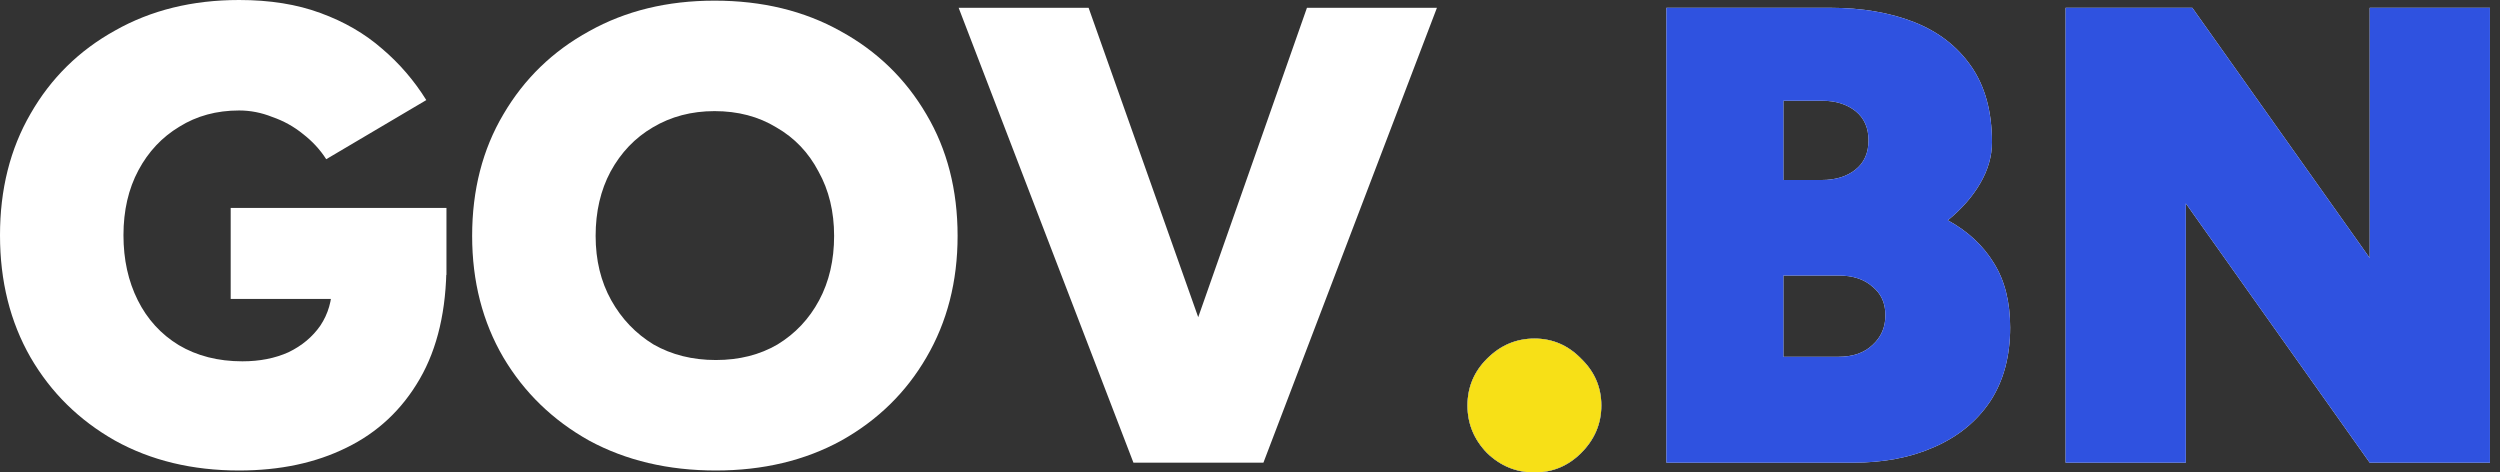
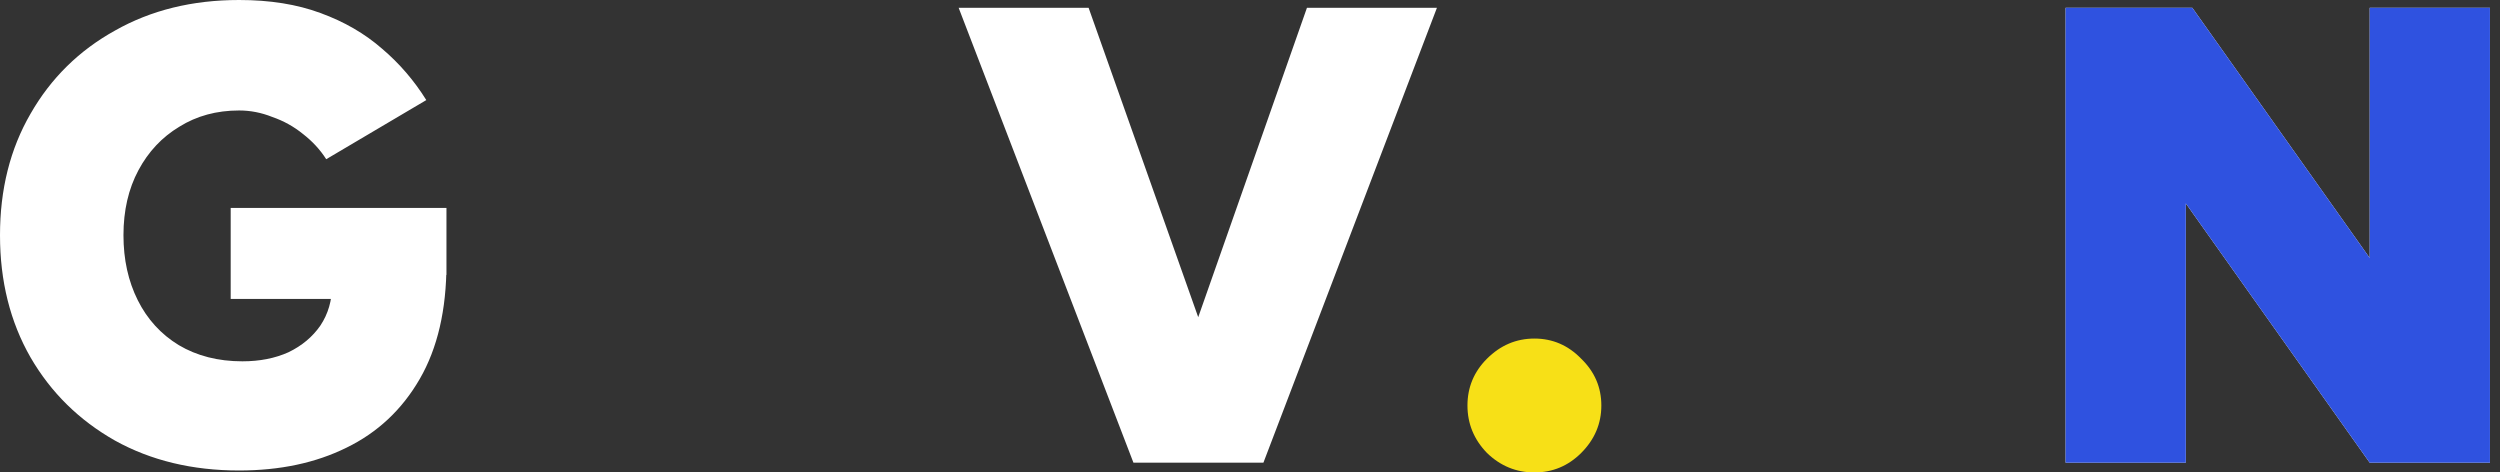
<svg xmlns="http://www.w3.org/2000/svg" width="127" height="24" viewBox="0 0 127 24" fill="none">
  <rect x="0" y="0" width="127" height="24" fill="#333333" stroke="none" />
  <path d="M12.149 23.901C9.772 23.901 7.67 23.395 5.843 22.382C4.016 21.348 2.586 19.939 1.552 18.157C0.517 16.352 0 14.283 0 11.95C0 9.618 0.517 7.56 1.552 5.777C2.586 3.972 4.016 2.564 5.843 1.552C7.67 0.517 9.772 0 12.149 0C13.711 0 15.087 0.22 16.275 0.66C17.485 1.1 18.531 1.706 19.411 2.476C20.292 3.224 21.04 4.094 21.656 5.084L16.572 8.088C16.264 7.604 15.868 7.175 15.384 6.801C14.922 6.426 14.404 6.14 13.832 5.942C13.282 5.722 12.721 5.612 12.149 5.612C11.004 5.612 9.992 5.887 9.111 6.437C8.231 6.966 7.538 7.703 7.032 8.649C6.525 9.596 6.272 10.696 6.272 11.95C6.272 13.183 6.514 14.283 6.999 15.252C7.483 16.22 8.176 16.979 9.078 17.53C10.003 18.08 11.081 18.355 12.314 18.355C13.194 18.355 13.975 18.201 14.658 17.893C15.34 17.563 15.879 17.111 16.275 16.539C16.671 15.945 16.869 15.263 16.869 14.492L22.68 13.403C22.68 15.736 22.228 17.684 21.326 19.246C20.424 20.809 19.18 21.975 17.596 22.745C16.033 23.516 14.217 23.901 12.149 23.901ZM11.719 15.186V10.564H22.68V13.964L19.213 15.186H11.719Z" fill="white" />
-   <path d="M36.365 23.901C33.944 23.901 31.799 23.395 29.928 22.382C28.079 21.348 26.627 19.939 25.57 18.157C24.514 16.352 23.985 14.294 23.985 11.983C23.985 9.651 24.514 7.593 25.57 5.81C26.627 4.005 28.079 2.597 29.928 1.585C31.776 0.55 33.9 0.033 36.299 0.033C38.72 0.033 40.855 0.55 42.704 1.585C44.552 2.597 46.005 4.005 47.061 5.81C48.118 7.593 48.646 9.651 48.646 11.983C48.646 14.294 48.118 16.352 47.061 18.157C46.027 19.939 44.585 21.348 42.737 22.382C40.888 23.395 38.764 23.901 36.365 23.901ZM36.365 18.289C37.554 18.289 38.599 18.025 39.501 17.497C40.404 16.946 41.108 16.198 41.614 15.252C42.12 14.305 42.373 13.216 42.373 11.983C42.373 10.751 42.109 9.662 41.581 8.715C41.075 7.747 40.36 6.999 39.435 6.47C38.533 5.92 37.488 5.645 36.299 5.645C35.133 5.645 34.087 5.92 33.163 6.47C32.261 6.999 31.545 7.747 31.017 8.715C30.511 9.662 30.258 10.751 30.258 11.983C30.258 13.216 30.522 14.305 31.05 15.252C31.578 16.198 32.294 16.946 33.196 17.497C34.12 18.025 35.177 18.289 36.365 18.289Z" fill="white" />
  <path d="M58.272 23.505L66.393 0.396H72.996L64.181 23.505H58.272ZM57.579 23.505L48.699 0.396H55.301L63.488 23.505H57.579Z" fill="white" />
-   <path d="M77.948 24C77.023 24 76.22 23.67 75.538 23.01C74.877 22.327 74.547 21.524 74.547 20.6C74.547 19.675 74.877 18.883 75.538 18.223C76.22 17.541 77.023 17.199 77.948 17.199C78.872 17.199 79.664 17.541 80.325 18.223C81.007 18.883 81.348 19.675 81.348 20.6C81.348 21.524 81.007 22.327 80.325 23.01C79.664 23.67 78.872 24 77.948 24Z" fill="white" />
-   <path d="M84.653 23.505V0.396H92.973C94.579 0.396 95.999 0.638 97.231 1.122C98.464 1.607 99.432 2.355 100.136 3.367C100.841 4.38 101.193 5.667 101.193 7.23C101.193 7.934 100.995 8.627 100.598 9.309C100.202 9.992 99.652 10.619 98.948 11.191C99.96 11.741 100.742 12.468 101.292 13.37C101.842 14.25 102.117 15.34 102.117 16.638C102.117 18.113 101.776 19.367 101.094 20.402C100.411 21.414 99.465 22.184 98.255 22.712C97.066 23.241 95.691 23.505 94.128 23.505H84.653ZM90.596 18.124H93.402C94.128 18.124 94.7 17.926 95.118 17.53C95.559 17.133 95.779 16.627 95.779 16.011C95.779 15.395 95.559 14.911 95.118 14.559C94.7 14.184 94.128 13.997 93.402 13.997H90.596V18.124ZM90.596 9.144H92.543C93.248 9.144 93.82 8.968 94.26 8.616C94.7 8.264 94.92 7.769 94.92 7.131C94.92 6.492 94.7 5.997 94.26 5.645C93.82 5.293 93.248 5.117 92.543 5.117H90.596V9.144Z" fill="white" />
  <path d="M104.932 23.505V0.396H111.369L120.381 13.106V0.396H126.489V23.505H120.381L111.039 10.333V23.505H104.932Z" fill="white" />
-   <path d="M77.948 24C77.023 24 76.22 23.67 75.538 23.01C74.877 22.327 74.547 21.524 74.547 20.6C74.547 19.675 74.877 18.883 75.538 18.223C76.22 17.541 77.023 17.2 77.948 17.2C78.872 17.2 79.664 17.541 80.325 18.223C81.007 18.883 81.348 19.675 81.348 20.6C81.348 21.524 81.007 22.327 80.325 23.01C79.664 23.67 78.872 24 77.948 24Z" fill="#2F52E0" />
-   <path d="M84.653 23.505V0.396H92.973C94.579 0.396 95.999 0.638 97.231 1.122C98.464 1.607 99.432 2.355 100.136 3.367C100.841 4.38 101.193 5.667 101.193 7.23C101.193 7.934 100.995 8.627 100.598 9.309C100.202 9.992 99.652 10.619 98.948 11.191C99.96 11.741 100.742 12.468 101.292 13.37C101.842 14.25 102.117 15.34 102.117 16.638C102.117 18.113 101.776 19.367 101.094 20.402C100.411 21.414 99.465 22.184 98.255 22.712C97.066 23.241 95.691 23.505 94.128 23.505H84.653ZM90.596 18.124H93.402C94.128 18.124 94.7 17.926 95.118 17.53C95.559 17.133 95.779 16.627 95.779 16.011C95.779 15.395 95.559 14.911 95.118 14.559C94.7 14.184 94.128 13.997 93.402 13.997H90.596V18.124ZM90.596 9.144H92.543C93.248 9.144 93.82 8.968 94.26 8.616C94.7 8.264 94.92 7.769 94.92 7.131C94.92 6.492 94.7 5.997 94.26 5.645C93.82 5.293 93.248 5.117 92.543 5.117H90.596V9.144Z" fill="#2F52E0" />
  <path d="M104.932 23.505V0.396H111.369L120.381 13.106V0.396H126.489V23.505H120.381L111.039 10.333V23.505H104.932Z" fill="#2F52E0" />
  <path d="M77.948 24C77.023 24 76.22 23.67 75.538 23.01C74.877 22.327 74.547 21.524 74.547 20.6C74.547 19.675 74.877 18.883 75.538 18.223C76.22 17.541 77.023 17.199 77.948 17.199C78.872 17.199 79.664 17.541 80.325 18.223C81.007 18.883 81.348 19.675 81.348 20.6C81.348 21.524 81.007 22.327 80.325 23.01C79.664 23.67 78.872 24 77.948 24Z" fill="#F7E017" />
</svg>